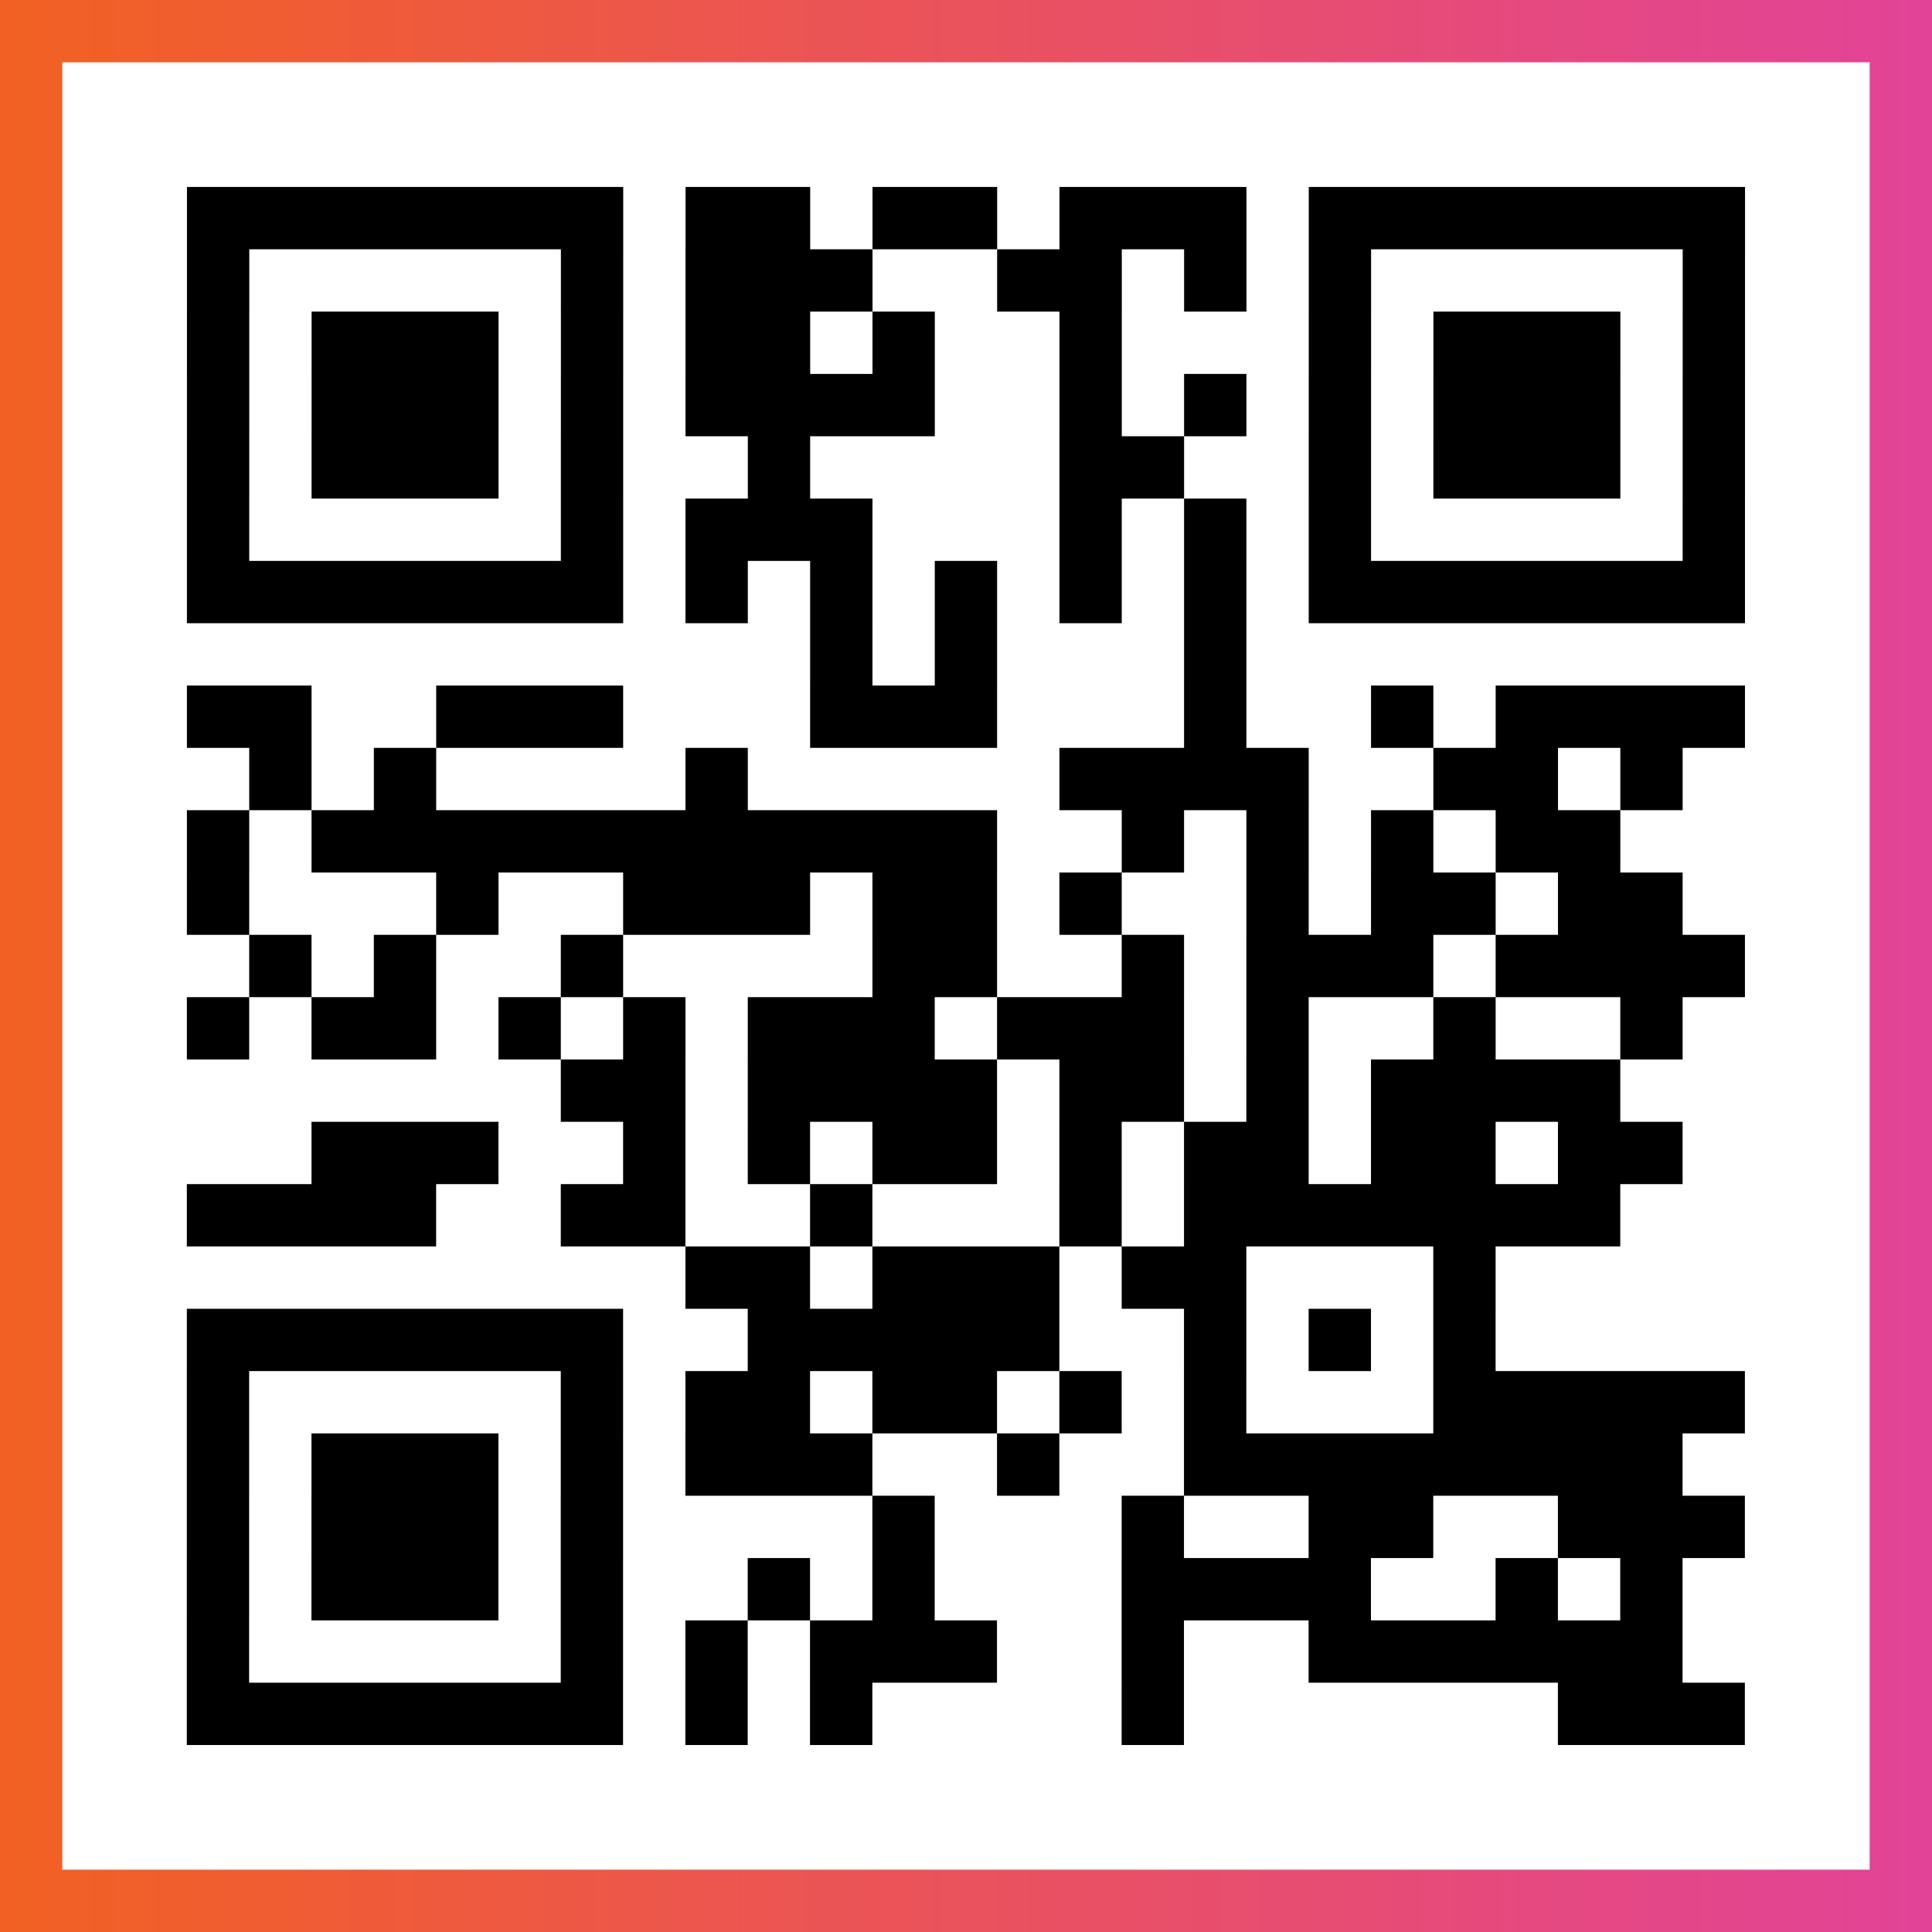
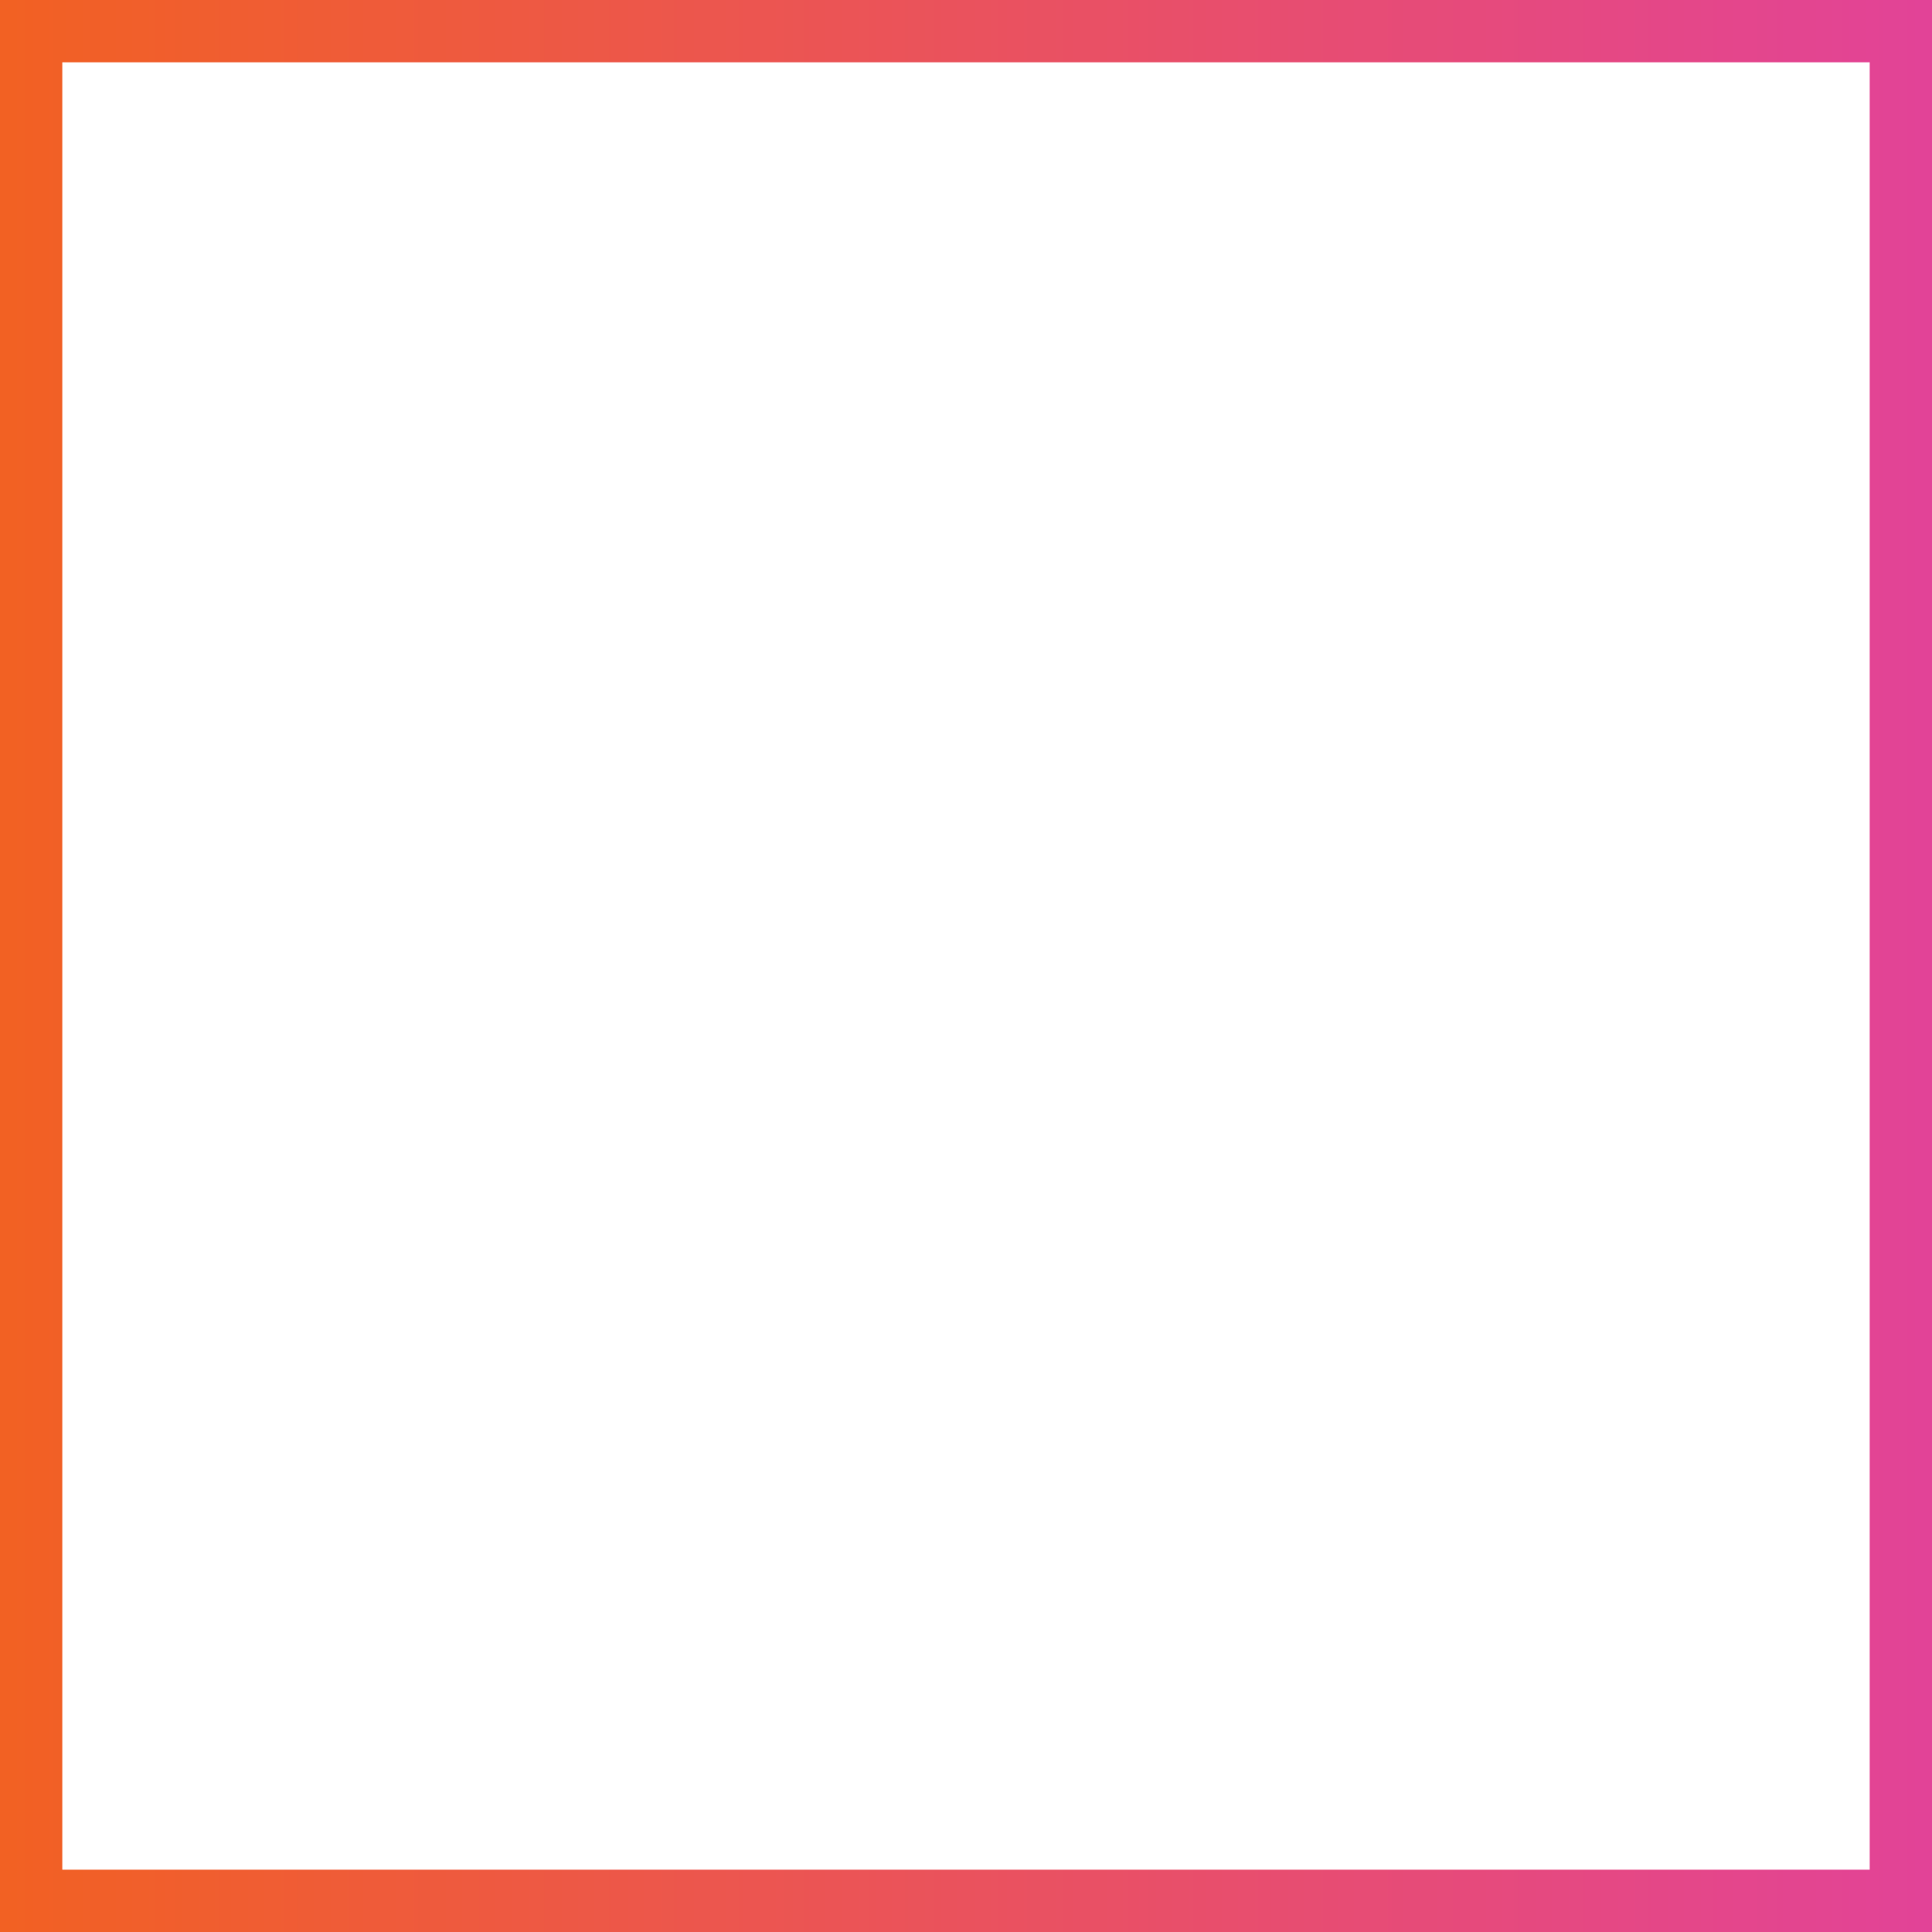
<svg xmlns="http://www.w3.org/2000/svg" viewBox="-1 -1 31 31" width="93" height="93">
  <rect x="-1" y="-1" width="31" height="31" fill="#333333" stroke="none" />
  <defs>
    <linearGradient id="primary">
      <stop class="start" offset="0%" stop-color="#f26122" />
      <stop class="stop" offset="100%" stop-color="#e24398" />
    </linearGradient>
  </defs>
  <rect x="-1" y="-1" width="31" height="31" fill="url(#primary)" />
  <rect x="0" y="0" width="29" height="29" fill="#fff" />
-   <path stroke="#000" d="M2 2.5h7m1 0h2m1 0h2m1 0h3m1 0h7m-25 1h1m5 0h1m1 0h3m2 0h2m1 0h1m1 0h1m5 0h1m-25 1h1m1 0h3m1 0h1m1 0h2m1 0h1m2 0h1m3 0h1m1 0h3m1 0h1m-25 1h1m1 0h3m1 0h1m1 0h4m2 0h1m1 0h1m1 0h1m1 0h3m1 0h1m-25 1h1m1 0h3m1 0h1m2 0h1m4 0h2m2 0h1m1 0h3m1 0h1m-25 1h1m5 0h1m1 0h3m3 0h1m1 0h1m1 0h1m5 0h1m-25 1h7m1 0h1m1 0h1m1 0h1m1 0h1m1 0h1m1 0h7m-15 1h1m1 0h1m3 0h1m-17 1h2m2 0h3m3 0h3m3 0h1m2 0h1m1 0h4m-24 1h1m1 0h1m4 0h1m5 0h4m2 0h2m1 0h1m-24 1h1m1 0h11m2 0h1m1 0h1m1 0h1m1 0h2m-23 1h1m3 0h1m2 0h3m1 0h2m1 0h1m2 0h1m1 0h2m1 0h2m-23 1h1m1 0h1m2 0h1m4 0h2m2 0h1m1 0h3m1 0h4m-25 1h1m1 0h2m1 0h1m1 0h1m1 0h3m1 0h3m1 0h1m2 0h1m2 0h1m-18 1h2m1 0h4m1 0h2m1 0h1m1 0h4m-21 1h3m2 0h1m1 0h1m1 0h2m1 0h1m1 0h2m1 0h2m1 0h2m-24 1h4m2 0h2m2 0h1m3 0h1m1 0h7m-15 1h2m1 0h3m1 0h2m3 0h1m-21 1h7m2 0h5m2 0h1m1 0h1m1 0h1m-21 1h1m5 0h1m1 0h2m1 0h2m1 0h1m1 0h1m3 0h5m-25 1h1m1 0h3m1 0h1m1 0h3m2 0h1m2 0h8m-24 1h1m1 0h3m1 0h1m4 0h1m3 0h1m2 0h2m2 0h3m-25 1h1m1 0h3m1 0h1m2 0h1m1 0h1m3 0h4m2 0h1m1 0h1m-24 1h1m5 0h1m1 0h1m1 0h3m2 0h1m2 0h6m-24 1h7m1 0h1m1 0h1m4 0h1m6 0h3" />
</svg>